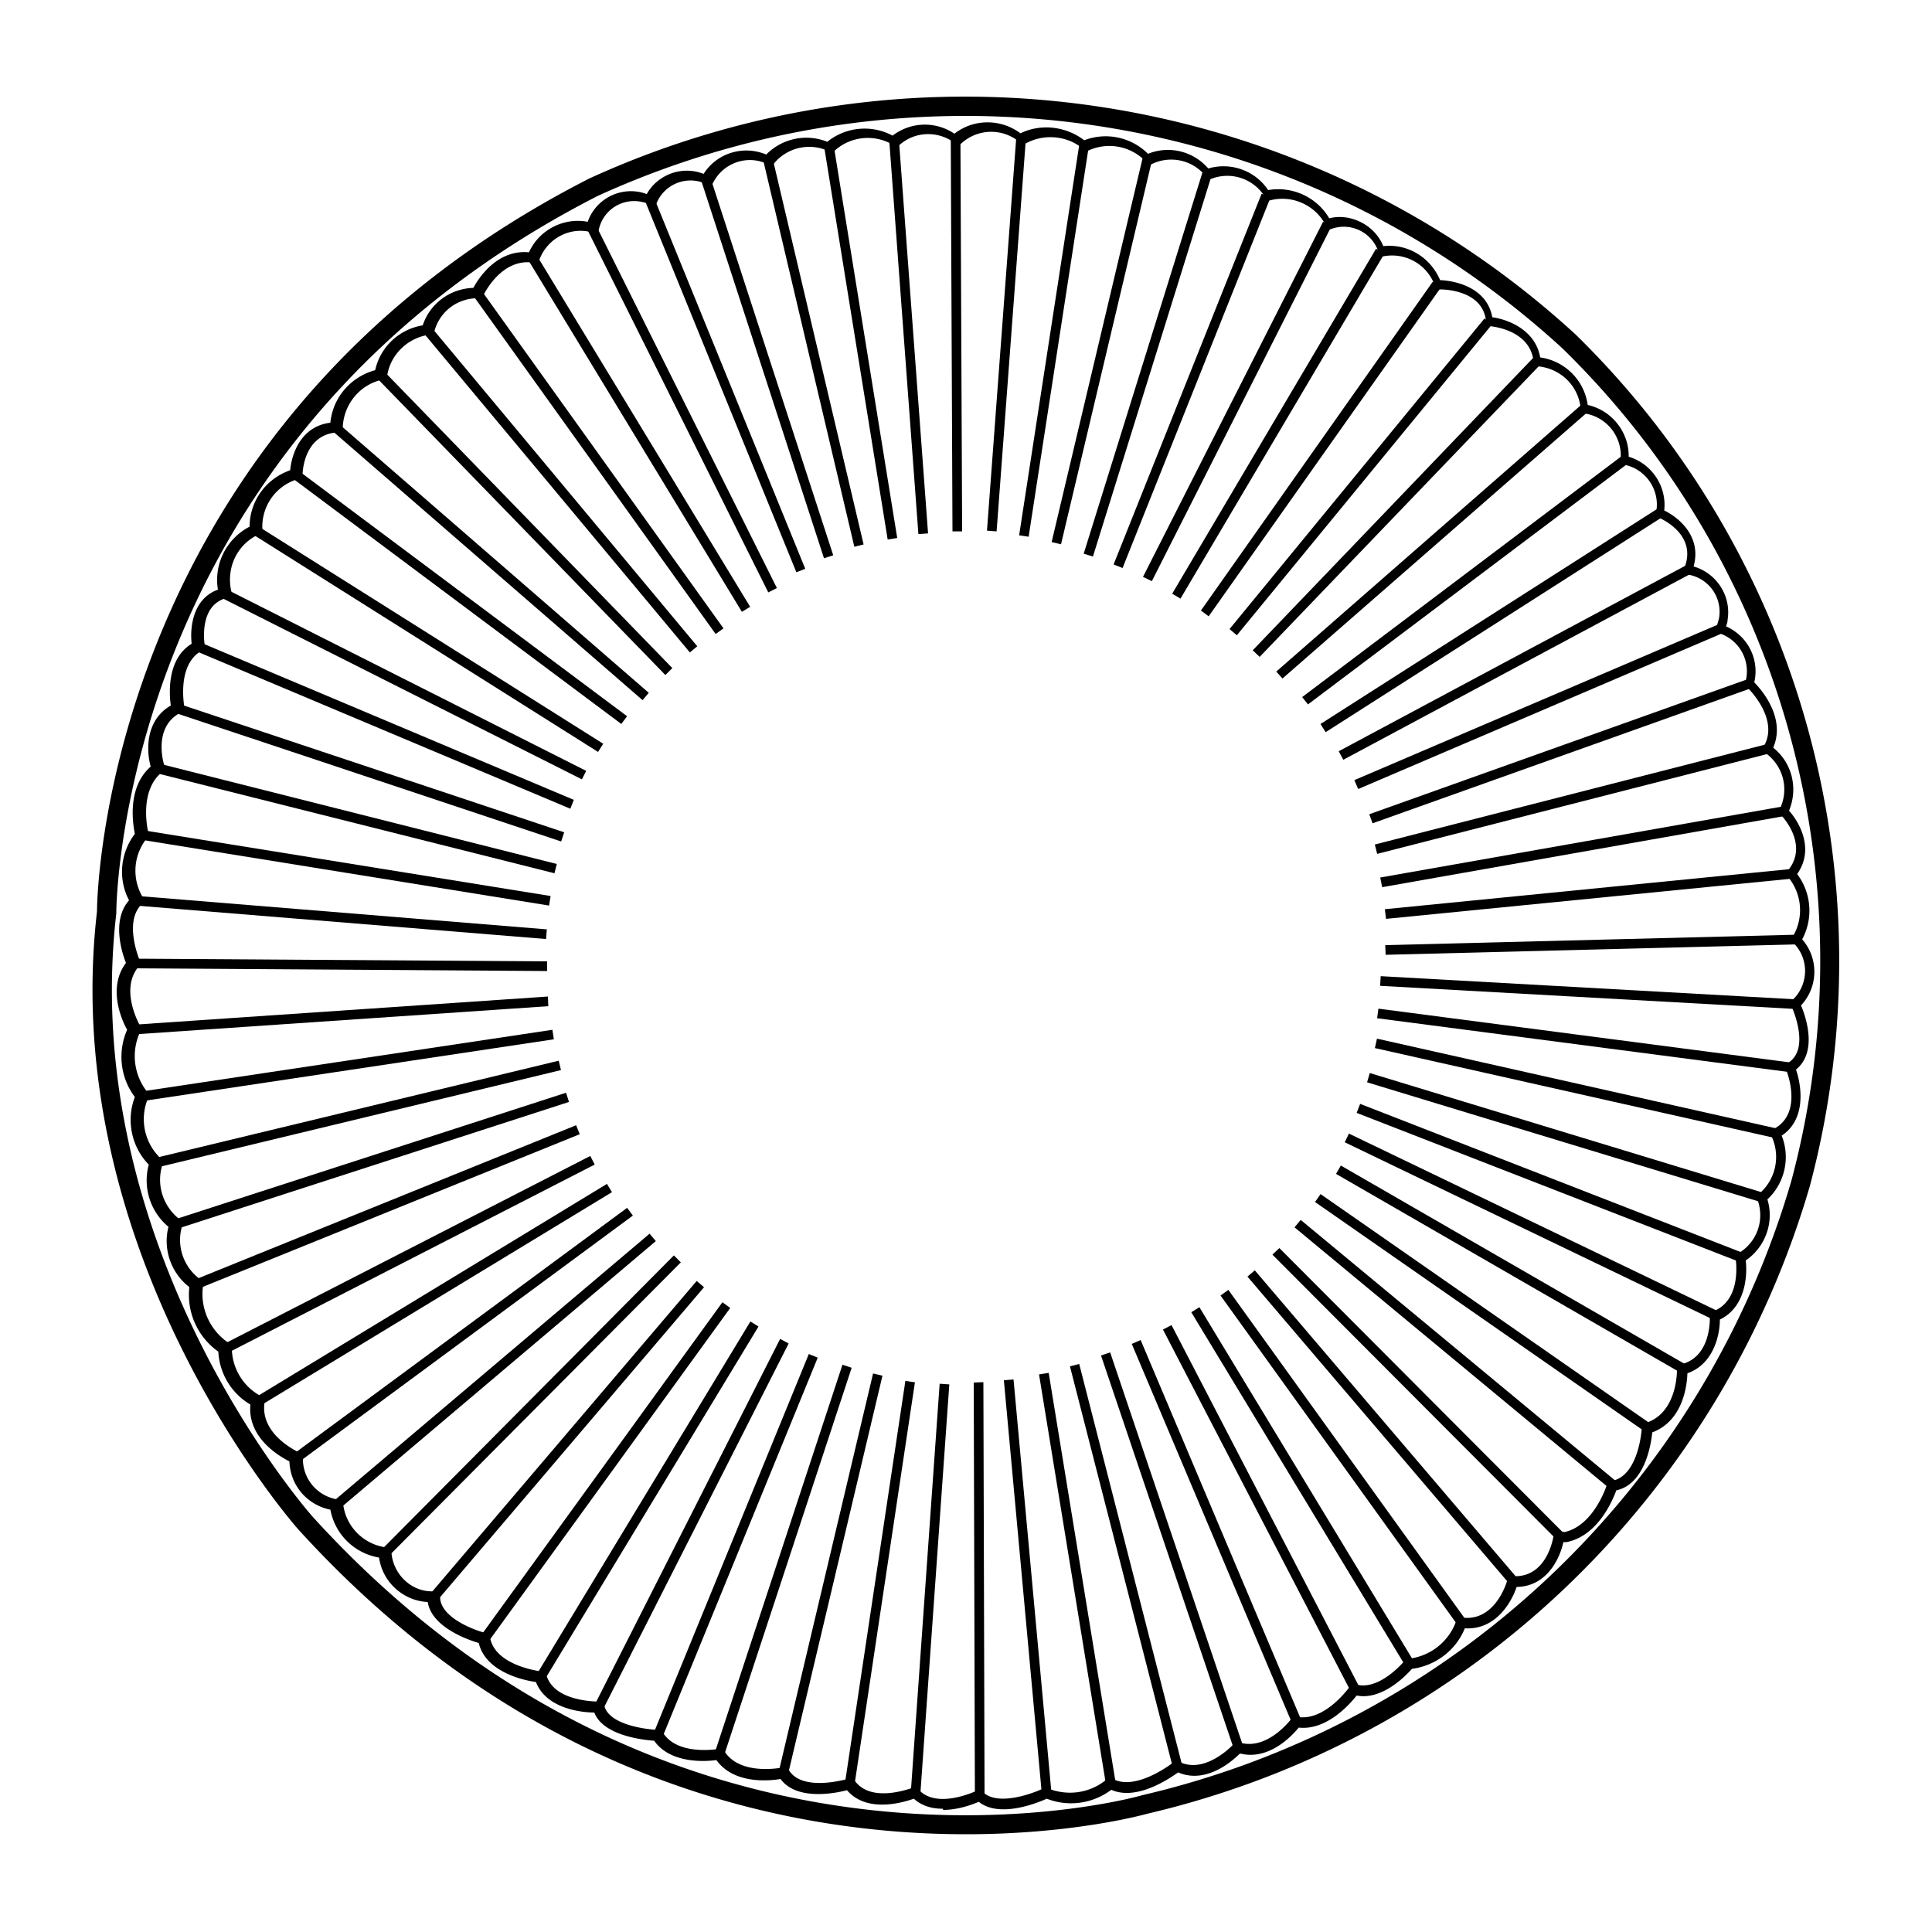
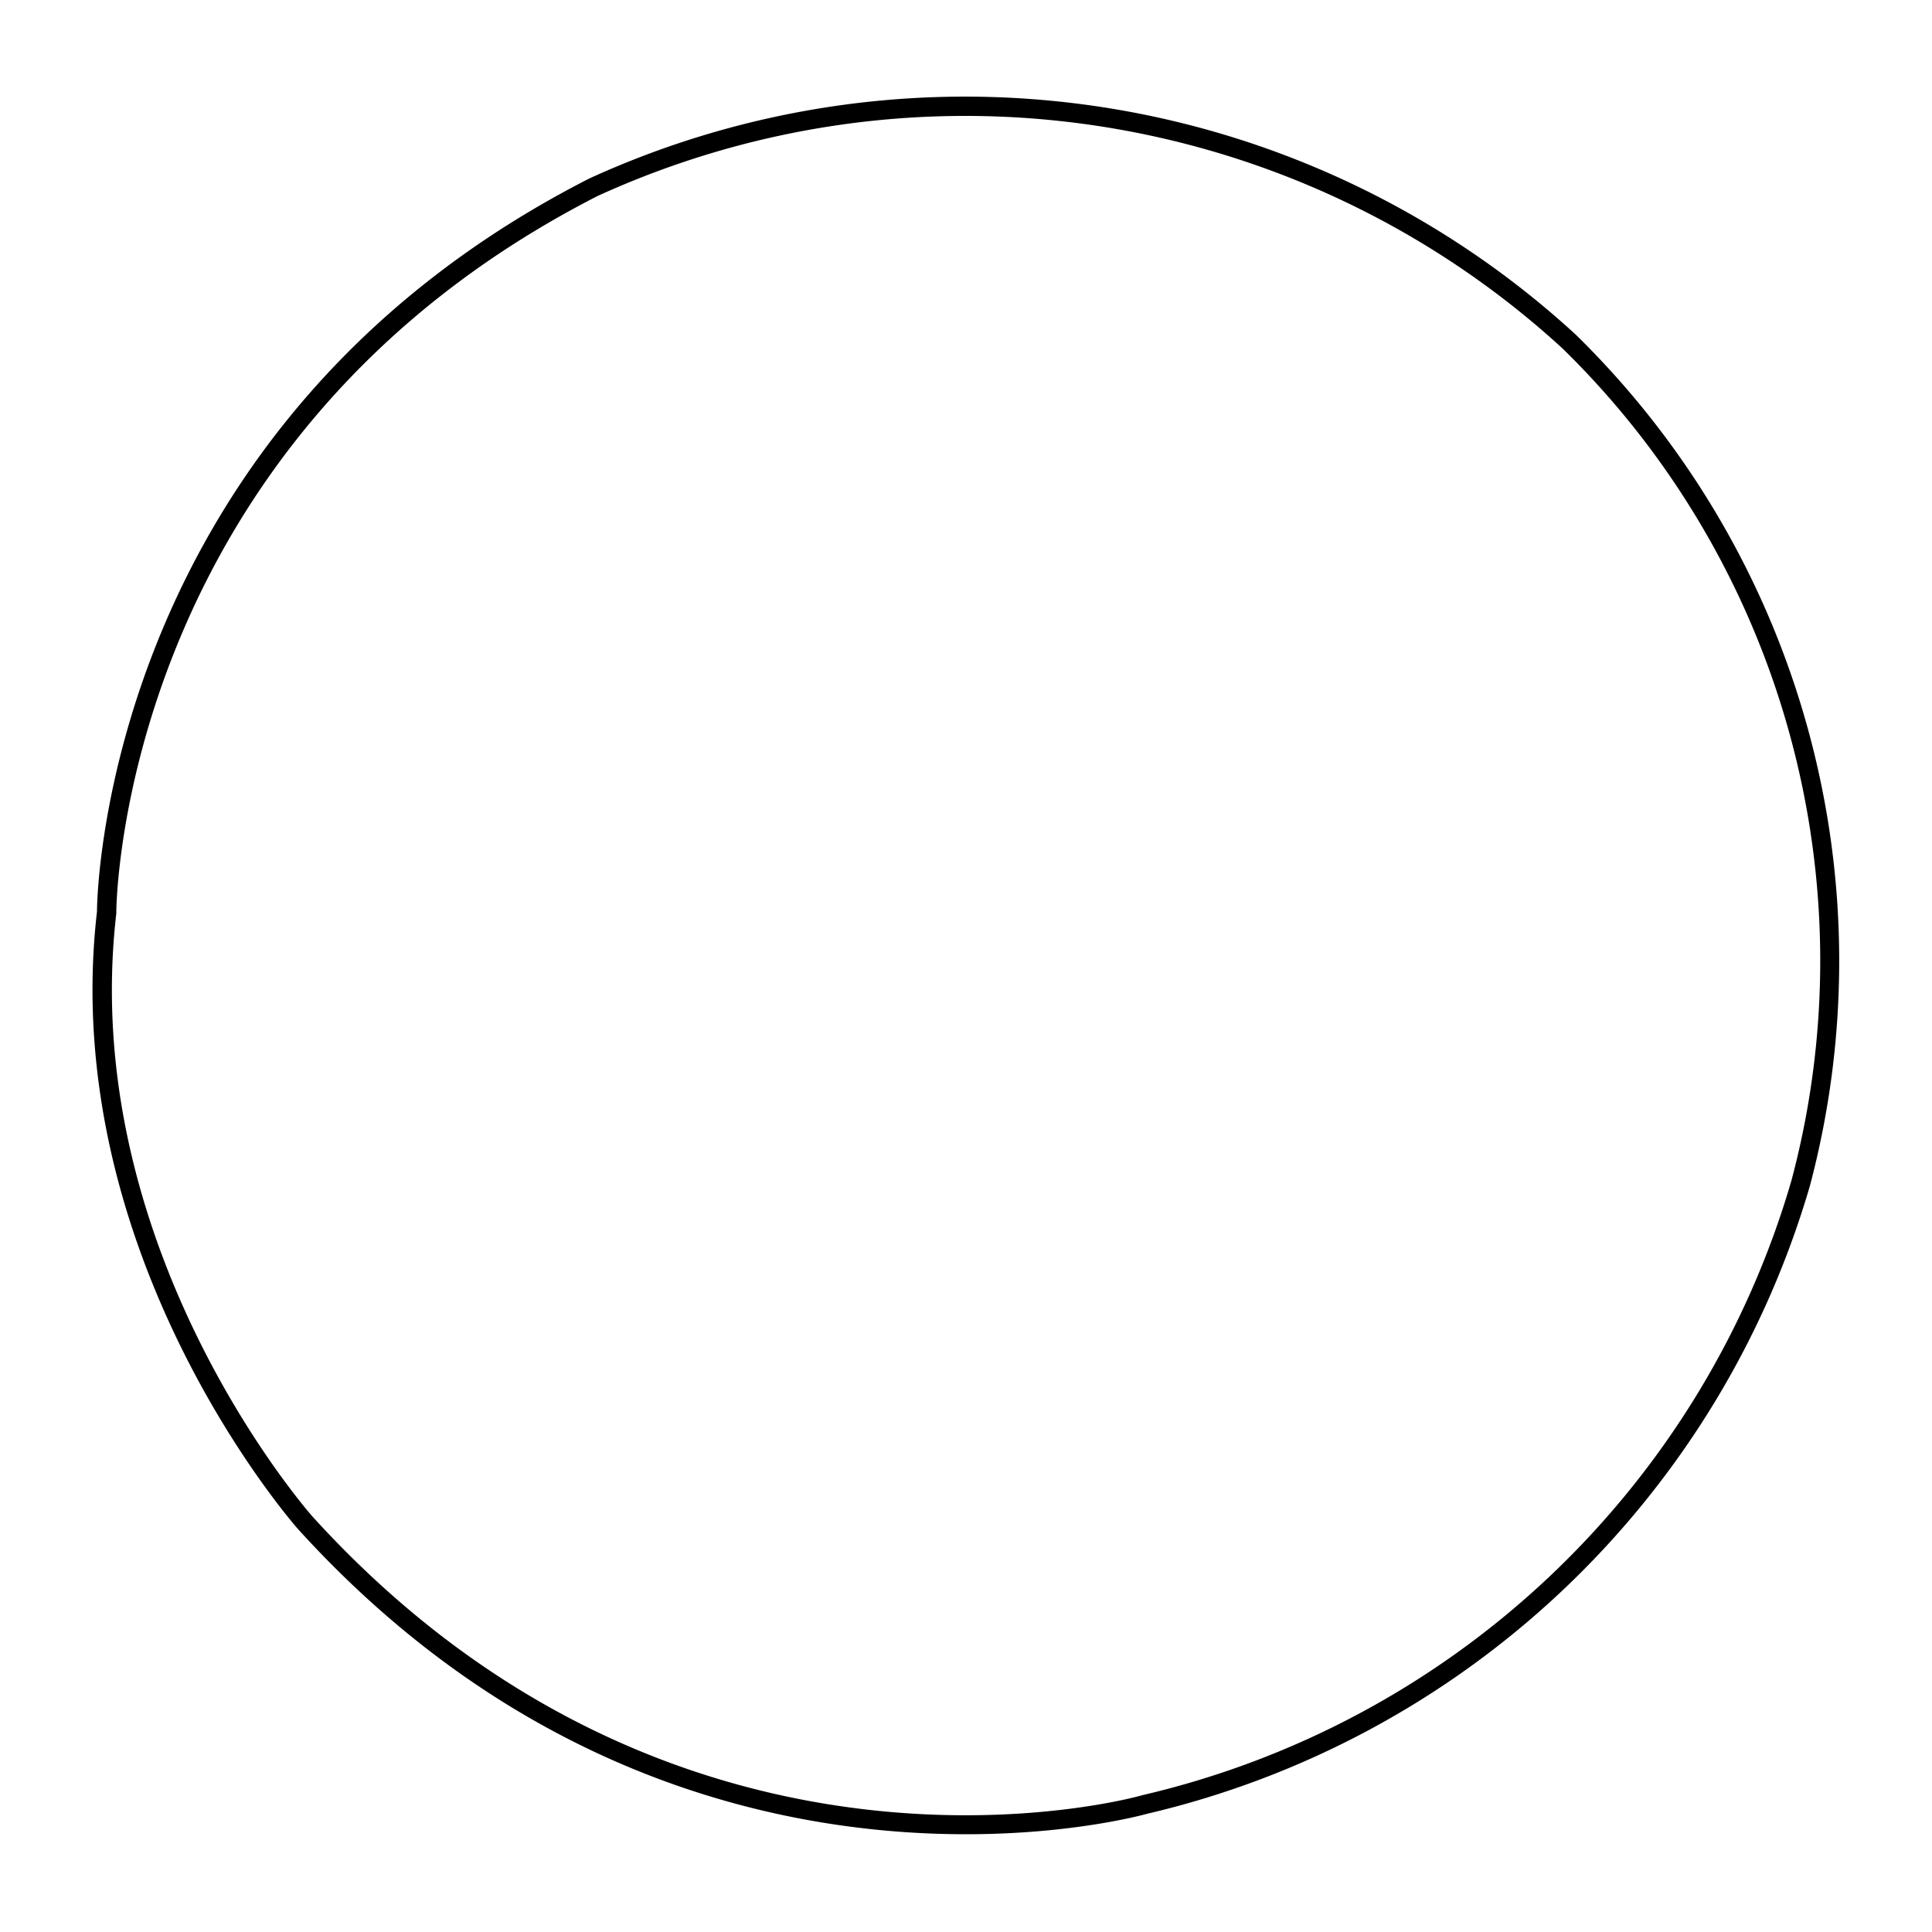
<svg xmlns="http://www.w3.org/2000/svg" width="50" height="50" viewBox="0 0 50 50">
  <path d="M25 47.47c-4.44 0-11.29-1.29-17.29-7.9-.06-.07-6.23-7.06-5.2-15.98 0-.53.27-12.61 12.74-18.97a23.363 23.363 0 0125.53 4.04 22.684 22.684 0 016.06 22.03 23.427 23.427 0 01-17.15 16.25c-.04.01-1.88.53-4.69.53zM24.98 3c-3.22 0-6.46.68-9.51 2.07C3.08 11.4 3.01 23.49 3.01 23.61v.03C2 32.34 8.02 39.17 8.08 39.24c9.59 10.56 21.36 7.26 21.48 7.22a22.899 22.899 0 0016.8-15.9c2.06-7.71-.21-15.96-5.92-21.54A22.872 22.872 0 0024.98 3z" />
-   <path d="M24.4 46.81c-.26 0-.53-.06-.75-.26-.28.1-1.22.38-1.73-.22-.3.08-1.3.28-1.72-.29-.29.05-1.21.14-1.66-.49-.28.04-1.19.1-1.61-.5-.28-.02-1.32-.13-1.55-.73-.31 0-1.24-.09-1.51-.79-.3-.04-1.3-.25-1.48-1.01-.28-.08-1.22-.41-1.32-1.06-.63-.03-1.17-.51-1.26-1.15-.64-.11-1.14-.6-1.26-1.24-.6-.12-1.04-.63-1.06-1.25-.26-.13-1.09-.61-1.01-1.47-.49-.29-.8-.8-.83-1.37a1.8 1.8 0 01-.75-1.67c-.47-.36-.69-.98-.54-1.56-.47-.39-.67-1.02-.51-1.61-.45-.46-.59-1.15-.36-1.75-.38-.5-.45-1.17-.2-1.74-.13-.23-.52-1.08-.03-1.73-.1-.25-.38-1.1.08-1.62-.29-.55-.23-1.22.15-1.72-.05-.25-.21-1.2.41-1.74-.12-.43-.13-1.21.52-1.58-.04-.3-.11-1.2.54-1.6-.05-.44.04-1.17.68-1.4-.11-.66.22-1.32.82-1.63 0-.66.42-1.24 1.05-1.46.04-.44.29-1.14 1.04-1.23.06-.65.53-1.19 1.16-1.36.13-.6.62-1.06 1.23-1.16.19-.57.71-.95 1.31-.97.13-.24.61-1 1.44-.92.26-.58.9-.91 1.52-.79.2-.57.8-.9 1.39-.76.05.01.09.03.14.04.13-.24.35-.42.6-.52.28-.11.59-.11.87 0 .34-.54 1.03-.75 1.62-.5.41-.42 1.04-.55 1.58-.33.48-.39 1.15-.45 1.69-.16.47-.36 1.11-.38 1.6-.05.5-.39 1.2-.39 1.71-.01.53-.26 1.18-.18 1.65.18a1.55 1.55 0 011.65.35c.55-.22 1.17-.07 1.56.38.58-.17 1.21.05 1.55.56.62-.11 1.26.18 1.58.73.27-.07.56-.03.82.1.26.13.47.35.58.62.63-.07 1.22.29 1.47.88.47.02 1.22.23 1.35.96.43.06 1.12.34 1.24 1.04.64.09 1.14.59 1.23 1.23.62.14 1.07.7 1.06 1.34.6.18.99.77.92 1.39.41.2.97.7.76 1.45.59.17.98.76.88 1.38 0 .06-.02.11-.04.17.56.25.87.85.73 1.45.2.2.82.93.49 1.69.49.39.65 1.05.41 1.63.3.34.65 1.02.21 1.64.37.49.42 1.15.13 1.69.43.49.42 1.23-.03 1.71.12.28.44 1.2-.13 1.66.16.47.25 1.3-.37 1.71a1.5 1.5 0 01-.37 1.65c.18.59-.05 1.23-.56 1.58.05.45-.03 1.22-.67 1.53 0 .43-.18 1.16-.84 1.39-.01.31-.11 1.23-.91 1.53-.03.31-.19 1.34-.93 1.5-.1.27-.48 1.18-1.29 1.34h-.08c-.1.46-.45 1.15-1.21 1.16-.15.45-.58 1.12-1.34 1.07-.23.57-.76.97-1.37 1.05-.15.17-.77.82-1.43.69-.18.23-.78.91-1.5.83-.17.21-.77.86-1.52.67-.2.2-.88.8-1.6.49-.24.17-1.08.74-1.73.45-.48.36-1.11.45-1.67.23-.24.11-1.23.51-1.76.08-.16.07-.53.21-.92.21zm-.68-.55l.06.06c.48.52 1.5.02 1.51.02l.08-.04.06.07c.37.38 1.27.06 1.58-.09l.05-.02.05.02c.52.21 1.1.13 1.53-.23l.07-.06.08.04c.6.35 1.58-.42 1.59-.43l.06-.05.07.04c.68.35 1.42-.45 1.42-.46l.05-.06.08.02c.74.24 1.36-.61 1.37-.62l.05-.06.08.02c.73.14 1.37-.78 1.38-.79l.05-.08.09.03c.62.19 1.28-.62 1.28-.62l.03-.04h.05c.57-.06 1.06-.44 1.25-.99l.03-.1.1.02c.88.13 1.18-.93 1.19-.97l.03-.1h.1c.91.06 1.06-1.02 1.07-1.06l.02-.12.26.04c.77-.17 1.1-1.23 1.1-1.24l.02-.08h.08c.73-.11.8-1.37.8-1.38v-.09l.09-.03c.85-.26.82-1.39.82-1.4v-.1l.1-.02c.8-.19.75-1.2.75-1.25v-.09l.08-.03c.76-.29.59-1.33.59-1.37v-.09l.06-.04c.49-.28.7-.87.5-1.4l-.03-.08.07-.06c.44-.37.57-.99.32-1.51l-.05-.11.11-.06c.78-.41.34-1.5.32-1.55l-.04-.1.09-.06c.61-.37.09-1.47.09-1.48l-.04-.09.1-.09c.4-.41.39-1.06-.01-1.45l-.07-.07.05-.08c.3-.49.25-1.12-.12-1.56l-.07-.08.07-.08c.56-.68-.16-1.42-.19-1.45l-.06-.06.04-.08c.25-.52.09-1.13-.38-1.46l-.09-.07.06-.1c.41-.72-.43-1.52-.44-1.53l-.06-.05.02-.07c.15-.54-.14-1.09-.67-1.27l-.13-.04.05-.13c.03-.07.05-.15.07-.23a.975.975 0 00-.81-1.12l-.15-.02.06-.15c.35-.87-.62-1.29-.66-1.3l-.09-.04.02-.1c.11-.56-.25-1.11-.81-1.23l-.11-.02v-.11c.06-.58-.35-1.11-.93-1.2h-.1v-.11c-.05-.6-.52-1.06-1.12-1.11h-.1v-.11c-.08-.84-1.08-.92-1.13-.93h-.1v-.11c-.07-.82-1.08-.84-1.19-.84h-.1l-.03-.08c-.19-.55-.74-.88-1.32-.78l-.11.02-.03-.11a.942.942 0 00-1.21-.62l-.1.03-.05-.1c-.26-.53-.86-.81-1.43-.67l-.09.02-.05-.08c-.28-.48-.86-.69-1.38-.5l-.09.03-.06-.07c-.33-.43-.91-.57-1.4-.34l-.08.04-.06-.07c-.38-.42-.98-.55-1.5-.32l-.07.03-.06-.05c-.41-.36-1.02-.42-1.5-.16l-.08.04-.07-.06c-.44-.38-1.09-.37-1.52.02l-.08.07-.08-.07c-.43-.33-1.03-.32-1.44.04l-.07.06-.08-.05a1.28 1.28 0 00-1.53.14l-.06.06-.08-.04a1.18 1.18 0 00-1.42.3l-.06.08-.09-.04c-.52-.27-1.16-.06-1.43.46l-.06.11-.15-.08a.95.95 0 00-1.25.49l-.05.12-.12-.06a.679.679 0 00-.2-.07.934.934 0 00-1.13.7l-.03.13-.13-.04c-.57-.17-1.17.14-1.38.7l-.04.1-.1-.02c-.85-.14-1.3.83-1.31.84l-.03.08h-.08a1.15 1.15 0 00-1.16.86l-.02.08h-.09c-.56.07-1.02.5-1.11 1.06v.08l-.1.02c-.6.12-1.03.64-1.05 1.25v.12h-.12c-.89.04-.92 1.04-.92 1.09v.09l-.09.02c-.59.16-.98.7-.95 1.31v.09l-.07.03c-.58.25-.88.88-.73 1.5l.03.12-.13.03c-.76.17-.6 1.19-.59 1.23l.02.09-.08.04c-.68.35-.47 1.45-.47 1.46l.02.1-.09.04c-.77.37-.46 1.36-.44 1.4l.03.08-.07.05c-.66.5-.38 1.59-.38 1.6l.02.06-.04.05a1.34 1.34 0 00-.12 1.56l.05.09-.07.07c-.5.46-.06 1.47-.06 1.48l.03.07-.05.06c-.53.61.03 1.55.03 1.56l.04.06-.03.06c-.26.52-.18 1.15.18 1.59l.05.06-.03.07a1.4 1.4 0 00.33 1.59l.06.05-.02.08c-.18.54.01 1.12.47 1.46l.07.05-.03.08c-.17.52.03 1.1.48 1.41l.06.04v.08c-.1.6.17 1.2.68 1.53l.06.04v.07c0 .53.3 1.02.77 1.26l.08.04v.09c-.15.87.9 1.32.91 1.33l.08.03v.09c-.02.55.38 1.02.93 1.09h.1l.01.11c.07.6.55 1.07 1.15 1.13h.1v.12c.04.59.55 1.06 1.13 1.01h.13v.13c-.02.54.87.88 1.21.96l.08.02v.08c.13.76 1.35.89 1.36.89h.08l.02.09c.21.72 1.37.68 1.38.69h.1l.02.1c.11.49 1.06.62 1.41.63h.07l.03.06c.38.63 1.46.43 1.47.43l.08-.02.04.07c.41.67 1.52.43 1.53.43l.09-.02.05.08c.35.6 1.55.23 1.56.23l.09-.03.05.07c.44.64 1.54.18 1.56.18l.08-.03z" />
-   <path d="M7.572 12.38l.15-.2 8.507 6.356-.15.2zm9.058 5.74l-8.02-6.96.16-.19 8.02 6.96-.16.19zm.59-.65L9.75 9.78l.18-.18 7.47 7.69-.18.18zm-6.257-8.85l.192-.16 6.89 8.265-.191.16zm1.285-.967l.204-.146 6.272 8.755-.203.146zm1.434-.905l.214-.13 5.518 9.086-.214.13zm1.523-.795l.224-.112 4.677 9.378-.223.112zm5.405 8.857l-3.9-9.57.23-.09 3.9 9.57-.23.09zM18.156 4.7l.238-.077 3.17 9.748-.239.077zm3.954 9.45l-2.35-9.97.24-.06 2.35 9.97-.24.06zm-.775-10.316l.246-.04 1.639 10.129-.247.04zm1.681-.164l.25-.018.752 10.152-.25.019zm1.59-.048h.25l.044 10.13h-.25zm.937 10.111l.756-10.152.25.019-.757 10.152zm.832.121L27.93 3.753l.247.038-1.556 10.1zm.841.175l2.354-9.935.243.058-2.354 9.934zm.83.3l3.072-9.863.239.074-3.072 9.863zm.774.279l3.83-9.594.232.092-3.83 9.594zm.99.432l-.23-.11 4.66-9.19.22.11-4.65 9.19zm.526.325l5.276-8.928.215.128-5.276 8.927zm.944.585l-.2-.15 6-8.51.21.15-6.01 8.51zm.73.49l-.19-.16 6.6-8.04.19.16-6.6 8.04zm.59.56l-.18-.17 7.25-7.56.18.18L32.6 17zm.59.56l-.16-.18 7.89-6.9.16.19-7.89 6.89zm.66.67l-.15-.19 8.26-6.23.15.2-8.26 6.22zm.324.507l8.705-5.561.135.21-8.706 5.562zm.472.705l8.975-4.804.118.22-8.975 4.805zm.504.978l-.1-.23 9.42-4.03.1.23-9.42 4.03zm.287.652l9.795-3.496.084.236-9.795 3.495zm.143.784l10.123-2.592.062.242-10.124 2.592zm.19 1.104l-.05-.25 10.42-1.84.04.25-10.41 1.84zm.1.82l-.03-.25 10.51-1.04.02.25-10.5 1.04zm-.01.93l-.01-.25 10.64-.27.01.25-10.64.27zm-.142.803l.014-.25 10.744.6-.014.249zm-.078.839l.033-.248 10.68 1.395-.033.248zm-.058.772l.054-.244 10.352 2.327-.055.244zm9.988 3.986l-10.19-3.1.07-.24 10.19 3.1-.07.24zm-10.46-2.309l.09-.233 9.906 3.857-.09.232zm-.308.761l.108-.225 9.534 4.588-.109.225zm-.226.818l.125-.216 8.913 5.142-.125.217zm-.543.728l.143-.205 8.536 5.941-.143.205zm-.531.655l.16-.192 8.153 6.757-.16.193zm6.768 8.067l-7.34-7.36.18-.17 7.33 7.35-.17.18zm-7.986-6.792l.19-.162 6.78 7.952-.19.162zm-.697.49l.203-.146 6.138 8.531-.203.146zm4.783 9.582l-5.54-9.15.21-.13 5.54 9.15-.21.13zm-6.273-8.702l.222-.115 4.855 9.355-.222.115zM33.44 44.6l-4.15-9.82.23-.1 4.15 9.82-.23.1zm-4.946-9.52l.237-.08 3.436 10.176-.237.08zm1.856 10.65l-2.66-10.37.24-.06 2.66 10.37-.24.06zm-1.73.44l-1.73-10.6.25-.04 1.73 10.59-.25.05zm-1.66.23l-.98-10.68.25-.02.98 10.68-.25.02zm-1.73.06l-.03-10.68.25-.01.03 10.69h-.25zm-1.66-.056l.748-10.593.25.017-.749 10.594zm-1.706-.234l1.567-10.433.247.037-1.566 10.433zm-1.715-.3l2.446-10.325.243.058-2.446 10.324zm-1.657-.491l3.311-10.06.238.079-3.311 10.059zm-1.587-.499l4.027-9.838.231.094-4.026 9.838zm-1.305-.63l-.22-.11 4.81-9.49.22.12-4.81 9.48zm-1.51-.77l-.21-.13 5.54-9.15.21.13-5.54 9.15zm-1.66-1.13l6.266-8.648.203.147-6.267 8.648zm-1.31-1.083l6.91-8.116.19.162-6.91 8.116zm-1.08-.977l-.18-.17 7.58-7.63.18.18-7.58 7.62zm-1.427-1.424l8.198-6.938.162.191-8.199 6.938zm-1.041-1.219l8.658-6.388.149.2-8.659 6.39zm-.992-1.464l9.128-5.544.13.214-9.13 5.543zm-.832-1.377l9.529-4.89.114.223-9.529 4.89zm-.746-1.672l9.908-4.013.094.232-9.908 4.013zm-.523-1.561l10.17-3.293.077.238-10.17 3.293zm-.499-1.596l10.48-2.526.058.243-10.48 2.526zm-.344-1.726l10.66-1.6.038.246-10.66 1.601zM3.47 26.77l-.02-.25 10.73-.73.01.25-10.72.73zm10.69-1.64l-10.73-.07.01-.25 10.72.07v.25zM3.517 23.436l.02-.25 10.615.866-.02.25zm.12-1.706l.04-.247 10.573 1.706-.04.247zm10.713.87l-10.3-2.59.06-.25 10.3 2.6-.06.24zm-9.798-4.145l.079-.238 9.97 3.323-.078.237zM14.76 20.93l-9.69-4.08.1-.23 9.68 4.08-.09.23zm.3-.76l-9.31-4.69.11-.23 9.31 4.7-.11.22zm-8.516-6.34l.134-.212 8.933 5.63-.133.212z" />
-   <path fill="none" d="M0 0h50v50H0z" />
</svg>